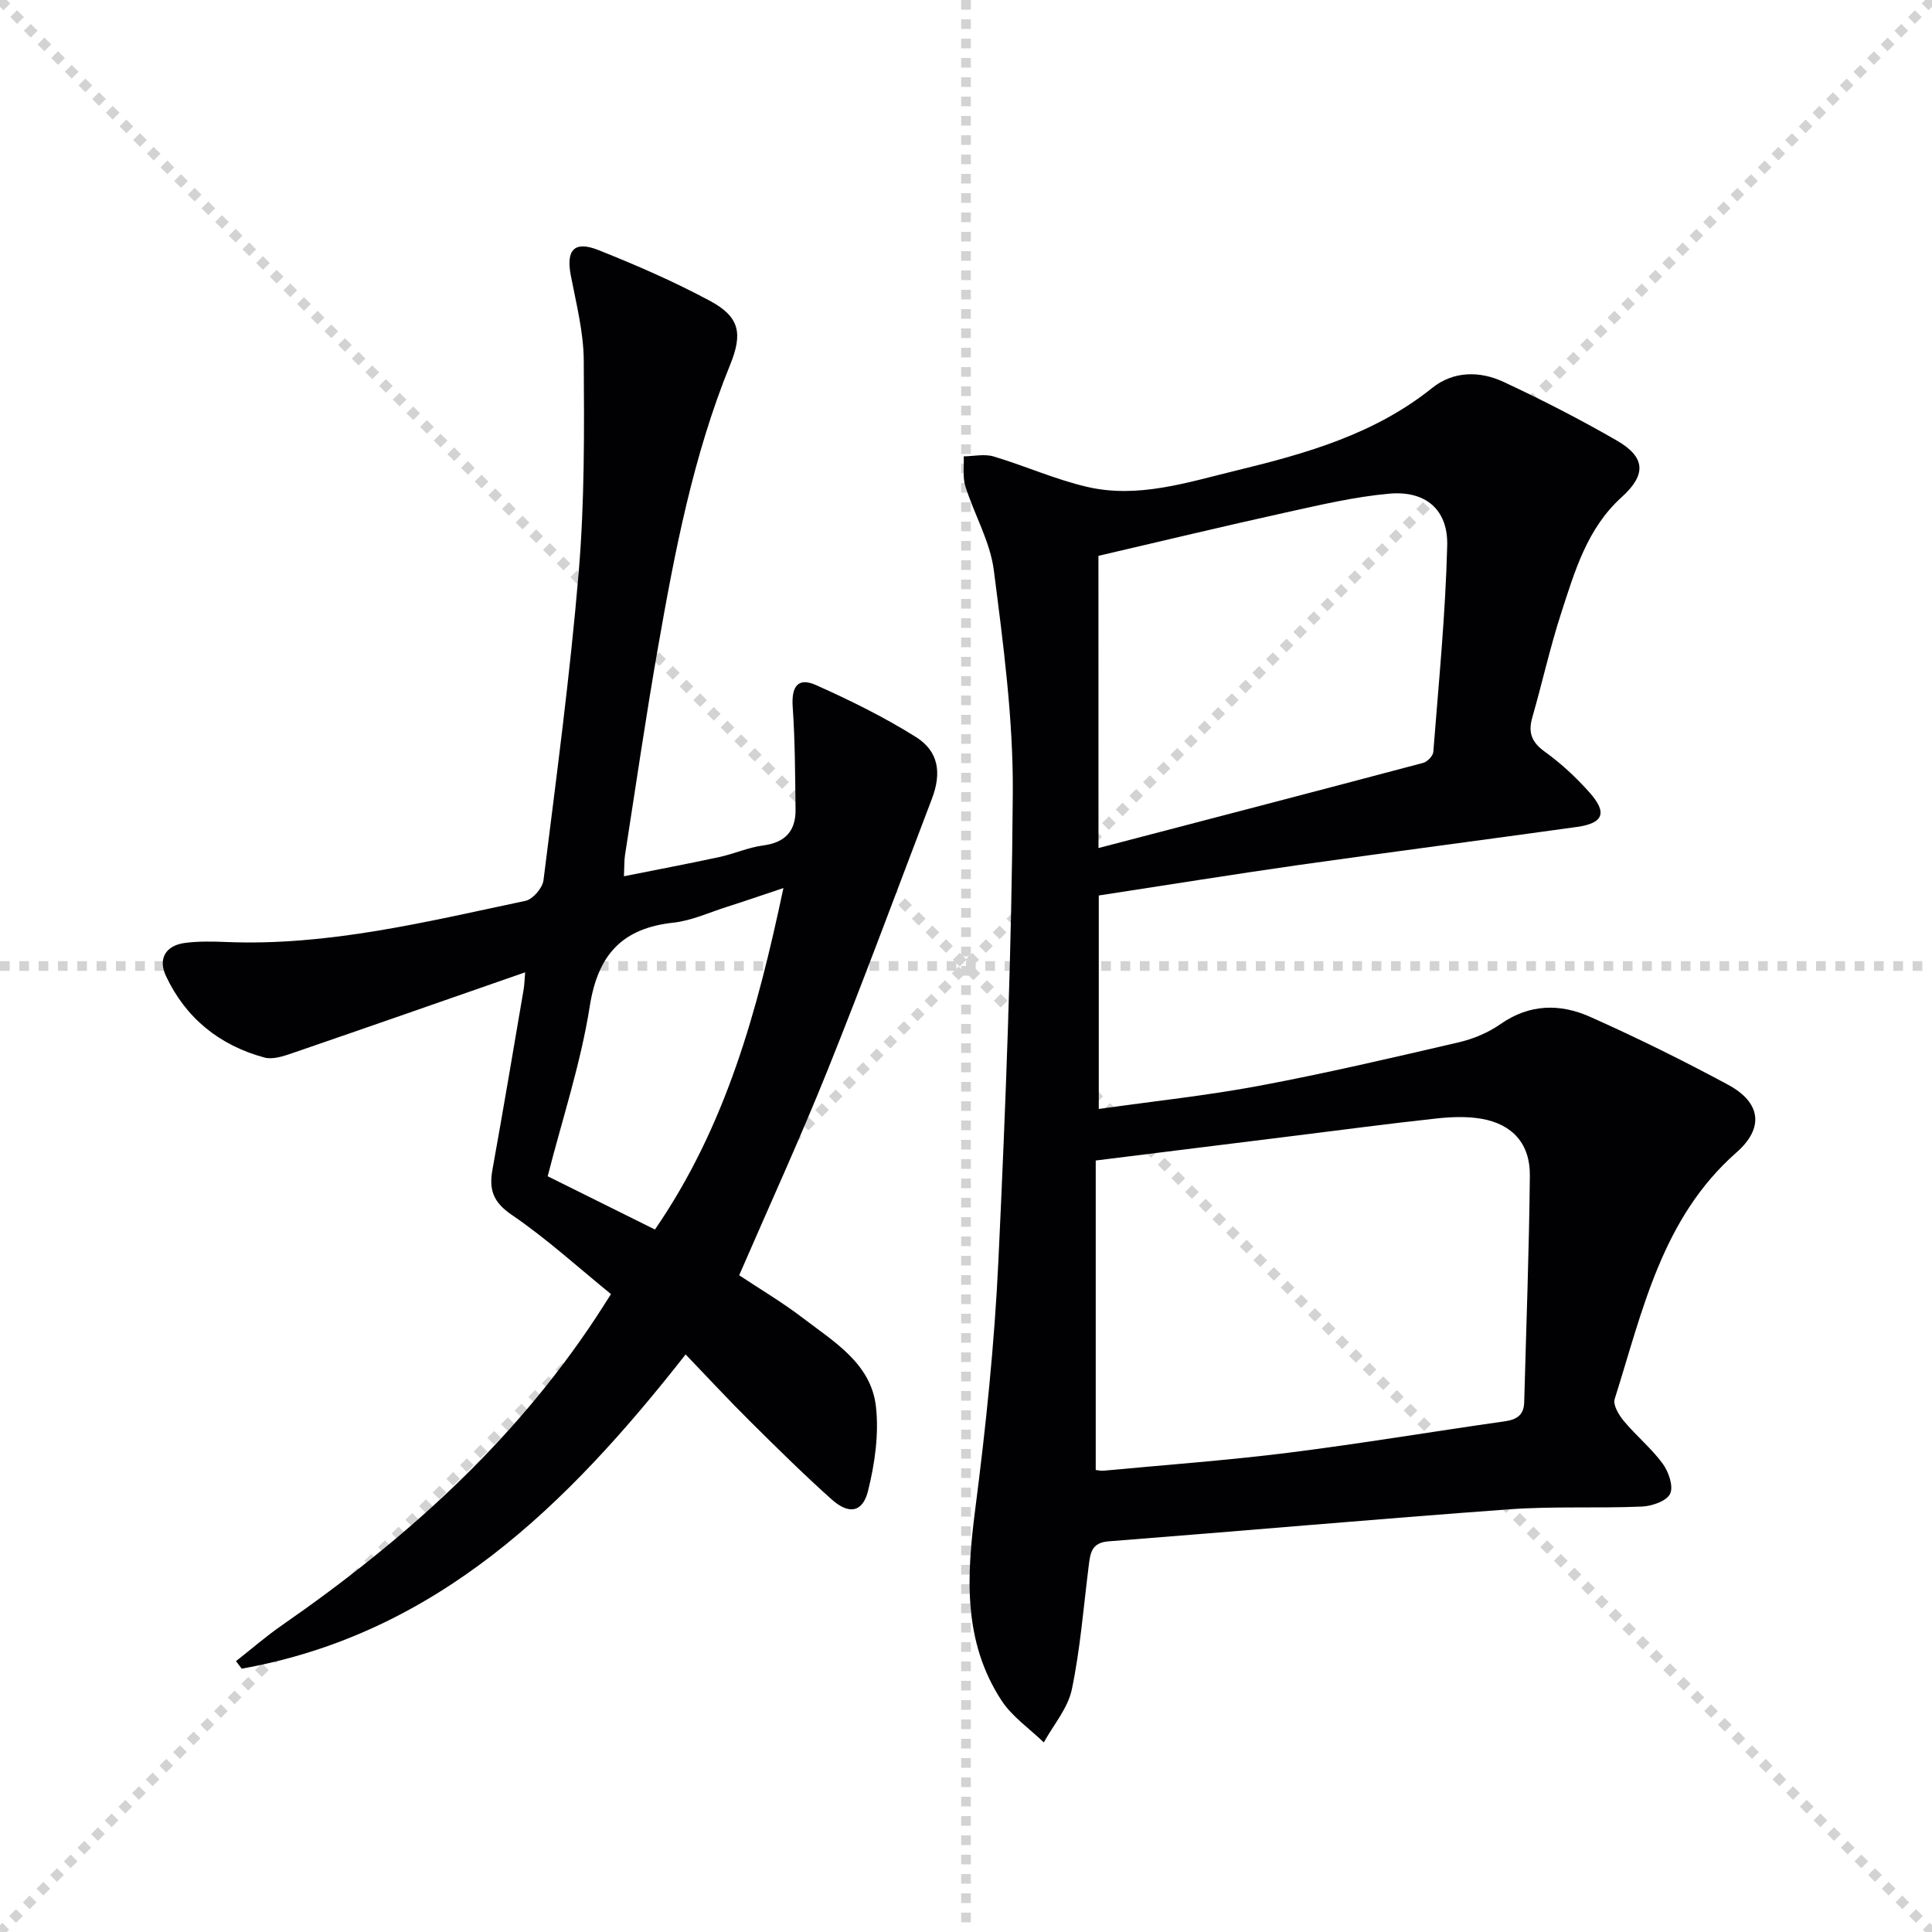
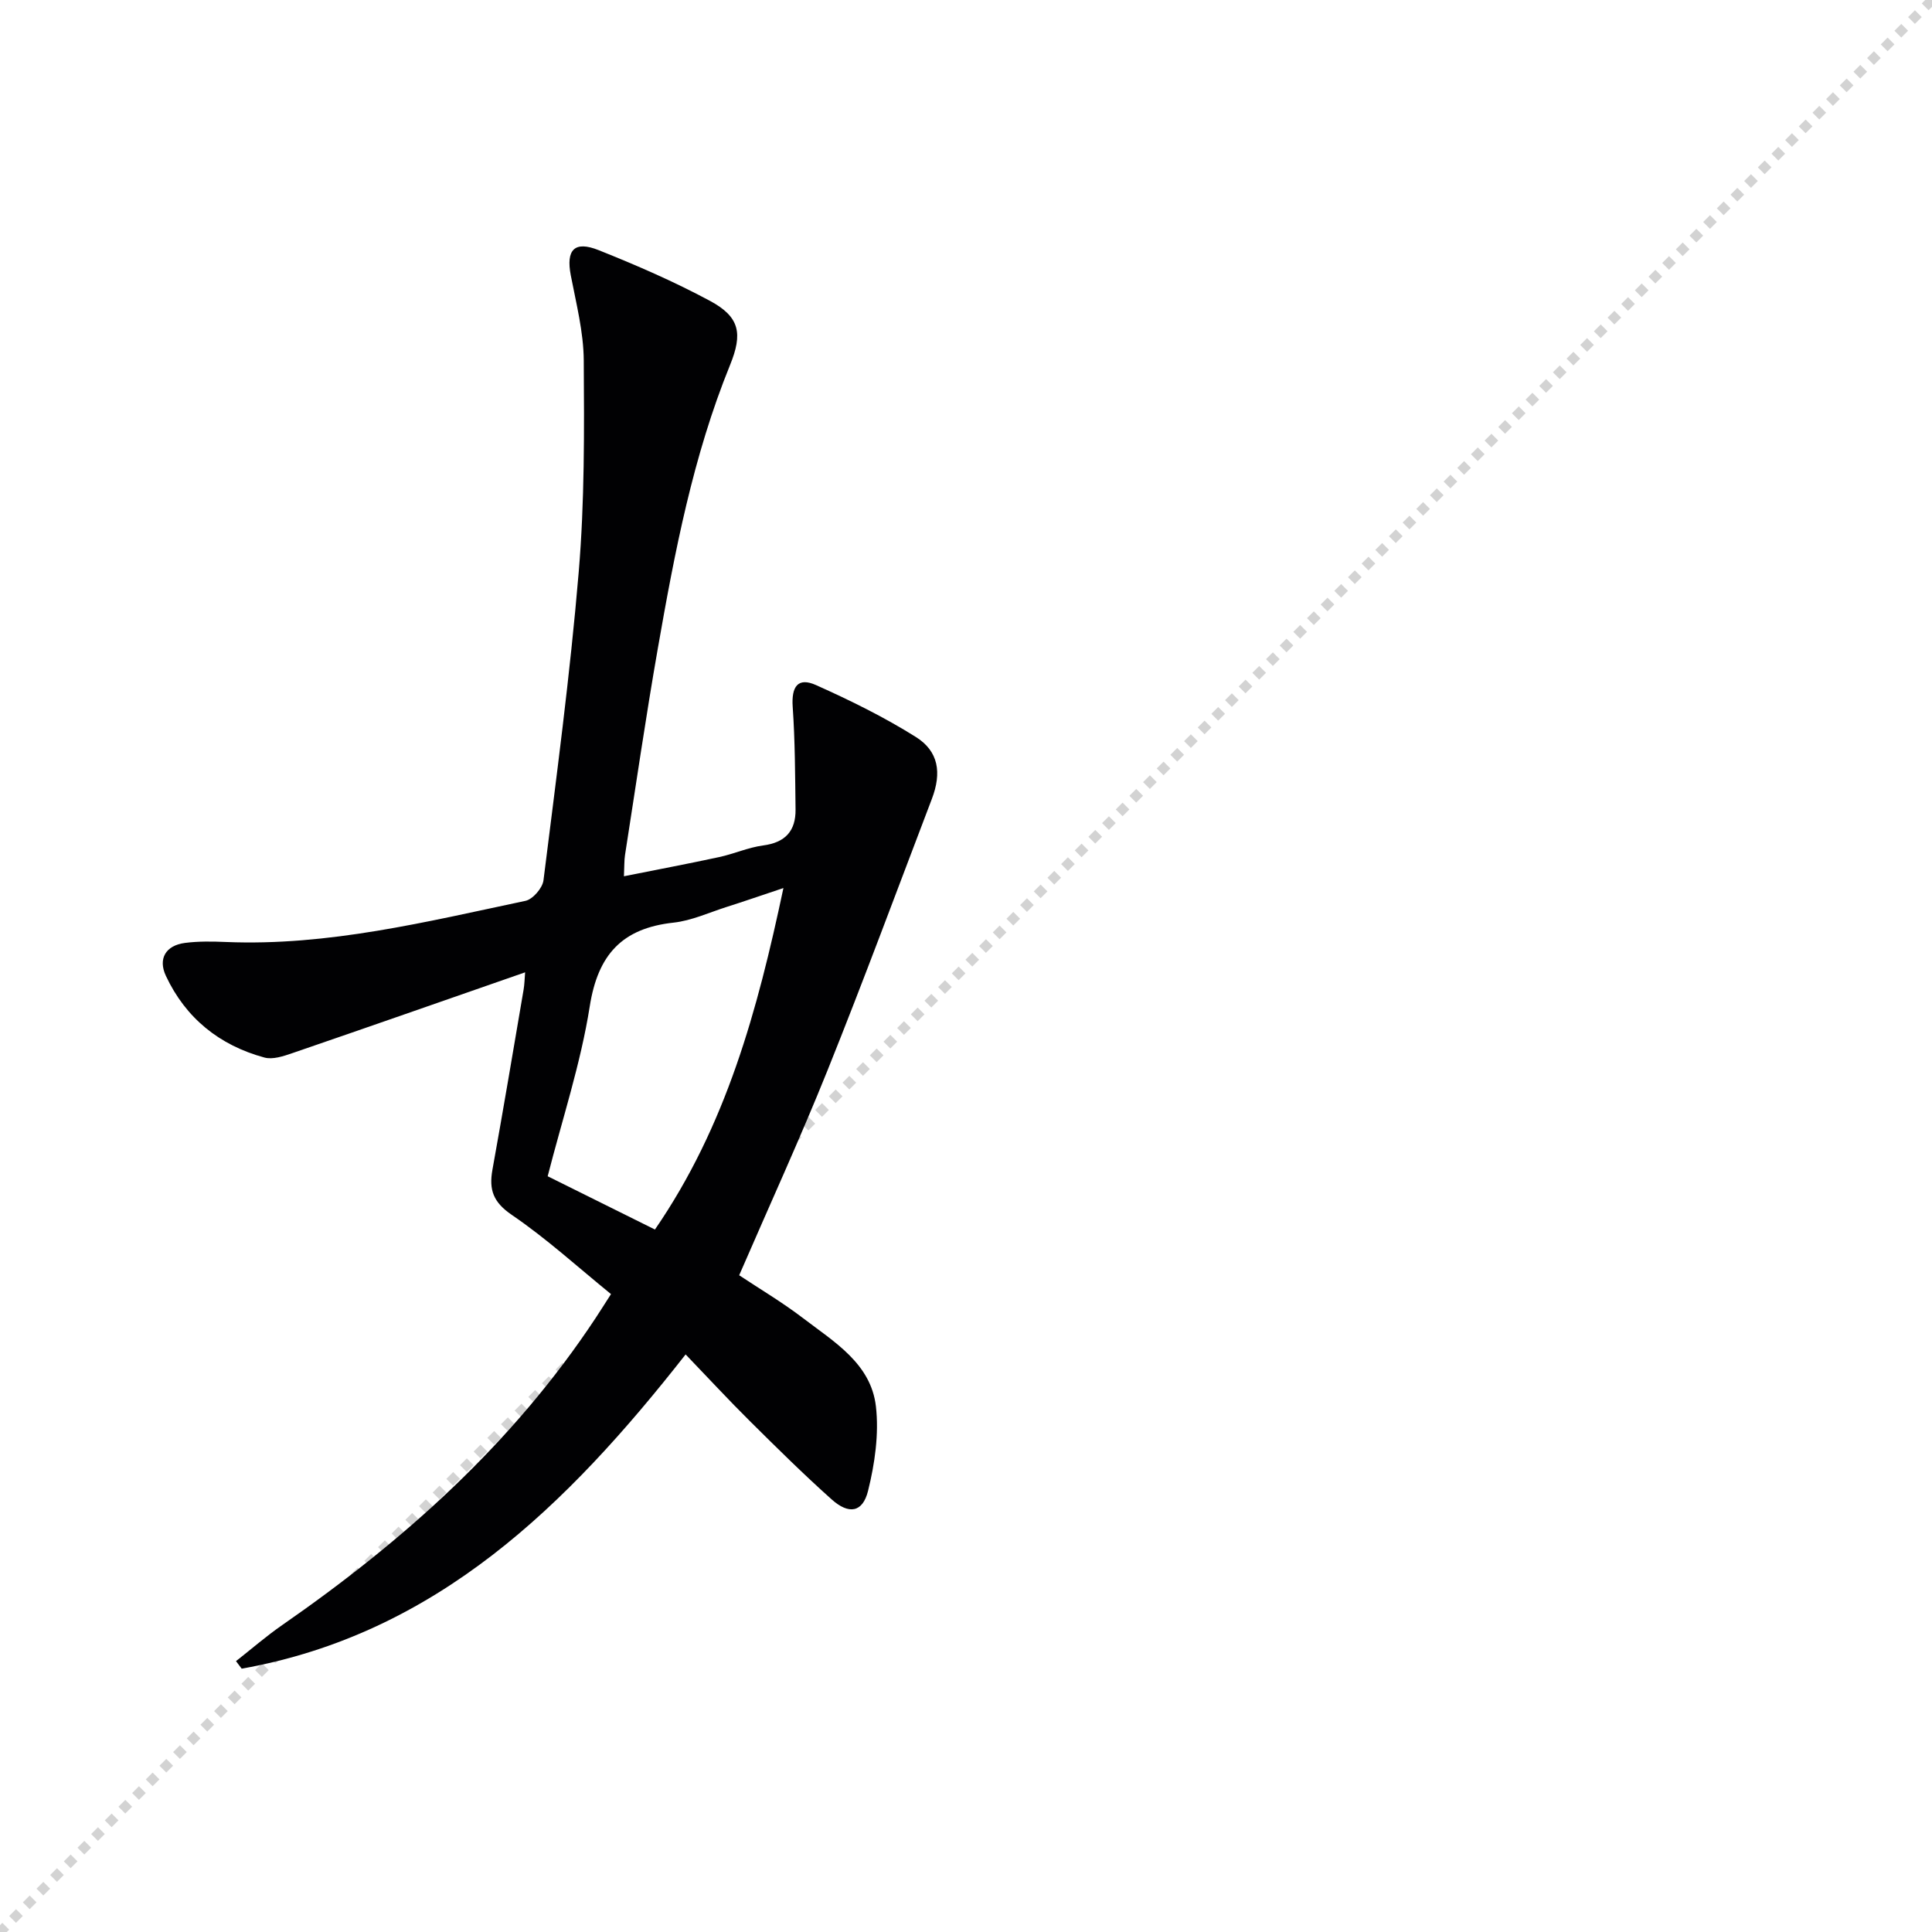
<svg xmlns="http://www.w3.org/2000/svg" enable-background="new 0 0 400 400" viewBox="0 0 400 400">
  <g stroke="lightgray" stroke-dasharray="1,1" stroke-width="1" transform="scale(2, 2)">
-     <line x1="0" y1="0" x2="200" y2="200" />
    <line x1="200" y1="0" x2="0" y2="200" />
-     <line x1="100" y1="0" x2="100" y2="200" />
-     <line x1="0" y1="100" x2="200" y2="100" />
  </g>
-   <path d="m227.49 185.4v44.2c11.35-1.61 22.4-2.77 33.28-4.81 13.84-2.6 27.57-5.81 41.29-9 3.02-.7 6.1-2.01 8.63-3.78 5.99-4.18 12.32-4.25 18.49-1.5 9.7 4.32 19.26 9.04 28.61 14.08 6.79 3.67 7.51 8.93 1.72 14.02-15.47 13.61-19.42 32.77-25.21 51.05-.39 1.22.87 3.32 1.91 4.56 2.55 3.06 5.71 5.64 8.05 8.84 1.22 1.67 2.26 4.72 1.51 6.23-.74 1.51-3.78 2.54-5.86 2.63-9.15.39-18.35-.1-27.47.57-27.66 2.02-55.29 4.48-82.95 6.63-3.54.28-3.76 2.49-4.08 5.04-1.08 8.56-1.74 17.2-3.5 25.62-.81 3.89-3.8 7.33-5.8 10.97-2.96-2.87-6.57-5.32-8.77-8.7-7.96-12.21-7.22-25.66-5.44-39.49 2.21-17.13 4-34.36 4.81-51.6 1.52-32.24 2.76-64.52 2.98-96.79.1-15.37-1.97-30.81-3.93-46.11-.76-5.94-4.05-11.53-5.89-17.38-.6-1.91-.25-4.12-.34-6.2 2.07-.02 4.28-.54 6.17.02 6.51 1.94 12.78 4.77 19.37 6.3 10.56 2.46 20.8-.94 30.91-3.39 14.39-3.49 28.62-7.51 40.55-17.1 4.36-3.5 9.82-3.54 14.72-1.26 7.98 3.71 15.84 7.75 23.46 12.14 6 3.45 6.2 7.07 1.03 11.75-7.18 6.5-9.71 15.37-12.53 24.04-2.3 7.09-3.91 14.41-5.97 21.58-.9 3.15-.11 5.14 2.64 7.11 3.35 2.4 6.44 5.3 9.2 8.39 3.74 4.19 2.92 6.37-2.55 7.14-19.23 2.69-38.5 5.18-57.72 7.9-13.64 1.95-27.25 4.15-41.32 6.3zm-.63 118.94c.38.04 1.03.21 1.66.15 12.73-1.2 25.49-2.12 38.18-3.71 14.98-1.88 29.89-4.39 44.84-6.51 2.53-.36 3.96-1.32 4.03-3.95.42-15.64 1.01-31.27 1.17-46.91.07-6.6-3.59-10.66-10.02-11.78-3.05-.53-6.31-.39-9.42-.05-9.74 1.06-19.45 2.35-29.18 3.56-13.49 1.67-26.97 3.36-41.26 5.13zm.57-128.76c22.77-5.95 45.02-11.74 67.24-17.64.86-.23 2.01-1.43 2.08-2.26 1.11-14.23 2.52-28.47 2.88-42.73.19-7.48-4.51-11.41-12.01-10.74-7.22.65-14.36 2.34-21.47 3.91-12.93 2.85-25.81 5.96-38.73 8.96.01 20.1.01 39.7.01 60.5z" fill="#010103" />
-   <path d="m48.86 343.92c3.18-2.49 6.24-5.16 9.56-7.46 25.24-17.51 47.81-37.71 64.88-63.55.91-1.38 1.79-2.78 3.2-4.98-6.83-5.55-13.33-11.49-20.54-16.4-3.84-2.62-4.75-5.19-4.01-9.33 2.24-12.41 4.33-24.84 6.45-37.27.19-1.1.21-2.23.32-3.62-16.31 5.68-32.25 11.26-48.22 16.74-1.83.63-4.04 1.37-5.76.9-9.3-2.52-16.31-8.17-20.4-16.92-1.64-3.51-.07-6.29 3.97-6.81 2.79-.36 5.66-.31 8.48-.19 21.18.87 41.54-4.2 62-8.52 1.52-.32 3.53-2.65 3.73-4.24 2.66-21.26 5.51-42.52 7.3-63.87 1.22-14.53 1.14-29.19 1.04-43.79-.04-5.89-1.57-11.79-2.69-17.63-1-5.24.73-7.2 5.77-5.19 7.84 3.13 15.63 6.51 23.05 10.5 6.2 3.33 6.8 6.79 4.16 13.28-7.68 18.88-11.47 38.77-14.96 58.71-2.49 14.21-4.56 28.5-6.79 42.76-.17 1.11-.12 2.25-.22 4.38 6.89-1.38 13.32-2.59 19.71-3.97 3.07-.66 6.03-2 9.12-2.41 4.57-.6 6.75-3 6.7-7.44-.09-7.09-.1-14.19-.59-21.26-.29-4.21 1.08-6.18 4.83-4.5 7.08 3.17 14.1 6.62 20.66 10.74 4.72 2.96 5.39 7.41 3.32 12.83-7.15 18.74-14.11 37.56-21.59 56.17-5.69 14.15-12.05 28.03-18.3 42.45 4.18 2.78 8.88 5.56 13.2 8.86 6.43 4.92 14.09 9.4 15.11 18.3.65 5.72-.23 11.84-1.63 17.48-1.11 4.48-3.97 4.95-7.52 1.78-5.83-5.21-11.4-10.72-16.95-16.23-4.37-4.33-8.54-8.85-13.3-13.8-24.51 31.26-51.57 57.86-91.91 65.06-.4-.53-.79-1.05-1.18-1.56zm113.34-160.06c-4.56 1.52-8.15 2.77-11.78 3.92-3.64 1.16-7.23 2.83-10.96 3.24-10.64 1.15-15.67 6.6-17.36 17.34-1.87 11.85-5.7 23.39-8.71 35.17 7.6 3.78 14.81 7.35 22.21 11.03 14.76-21.47 21.22-45.33 26.6-70.7z" fill="#010103" />
+   <path d="m48.86 343.92c3.18-2.49 6.24-5.16 9.56-7.46 25.24-17.51 47.81-37.71 64.88-63.55.91-1.38 1.79-2.78 3.2-4.98-6.83-5.55-13.33-11.49-20.54-16.4-3.84-2.62-4.75-5.19-4.01-9.33 2.24-12.41 4.33-24.84 6.45-37.27.19-1.1.21-2.23.32-3.62-16.31 5.68-32.25 11.26-48.22 16.74-1.83.63-4.04 1.37-5.76.9-9.3-2.52-16.31-8.17-20.4-16.92-1.64-3.51-.07-6.29 3.97-6.81 2.79-.36 5.66-.31 8.48-.19 21.18.87 41.54-4.2 62-8.52 1.52-.32 3.53-2.65 3.73-4.24 2.66-21.26 5.51-42.52 7.3-63.87 1.22-14.53 1.14-29.19 1.04-43.79-.04-5.89-1.57-11.79-2.69-17.63-1-5.24.73-7.2 5.77-5.19 7.84 3.13 15.63 6.51 23.05 10.5 6.2 3.33 6.8 6.79 4.16 13.28-7.68 18.88-11.47 38.77-14.96 58.71-2.49 14.21-4.56 28.5-6.79 42.76-.17 1.11-.12 2.25-.22 4.38 6.89-1.38 13.32-2.59 19.71-3.97 3.07-.66 6.03-2 9.12-2.41 4.57-.6 6.75-3 6.7-7.44-.09-7.09-.1-14.19-.59-21.26-.29-4.21 1.08-6.18 4.83-4.5 7.08 3.17 14.1 6.62 20.66 10.74 4.72 2.96 5.39 7.41 3.32 12.83-7.15 18.74-14.11 37.56-21.59 56.17-5.69 14.15-12.05 28.03-18.3 42.45 4.18 2.78 8.88 5.56 13.2 8.86 6.43 4.92 14.09 9.4 15.11 18.3.65 5.72-.23 11.84-1.63 17.48-1.11 4.48-3.97 4.95-7.52 1.78-5.83-5.21-11.4-10.72-16.95-16.23-4.37-4.33-8.54-8.85-13.3-13.8-24.51 31.26-51.57 57.86-91.91 65.06-.4-.53-.79-1.05-1.18-1.56zm113.34-160.06c-4.56 1.52-8.15 2.77-11.78 3.92-3.64 1.16-7.23 2.83-10.96 3.24-10.64 1.15-15.67 6.6-17.36 17.34-1.87 11.85-5.7 23.39-8.71 35.17 7.6 3.78 14.81 7.35 22.21 11.03 14.76-21.47 21.22-45.33 26.6-70.7" fill="#010103" />
</svg>